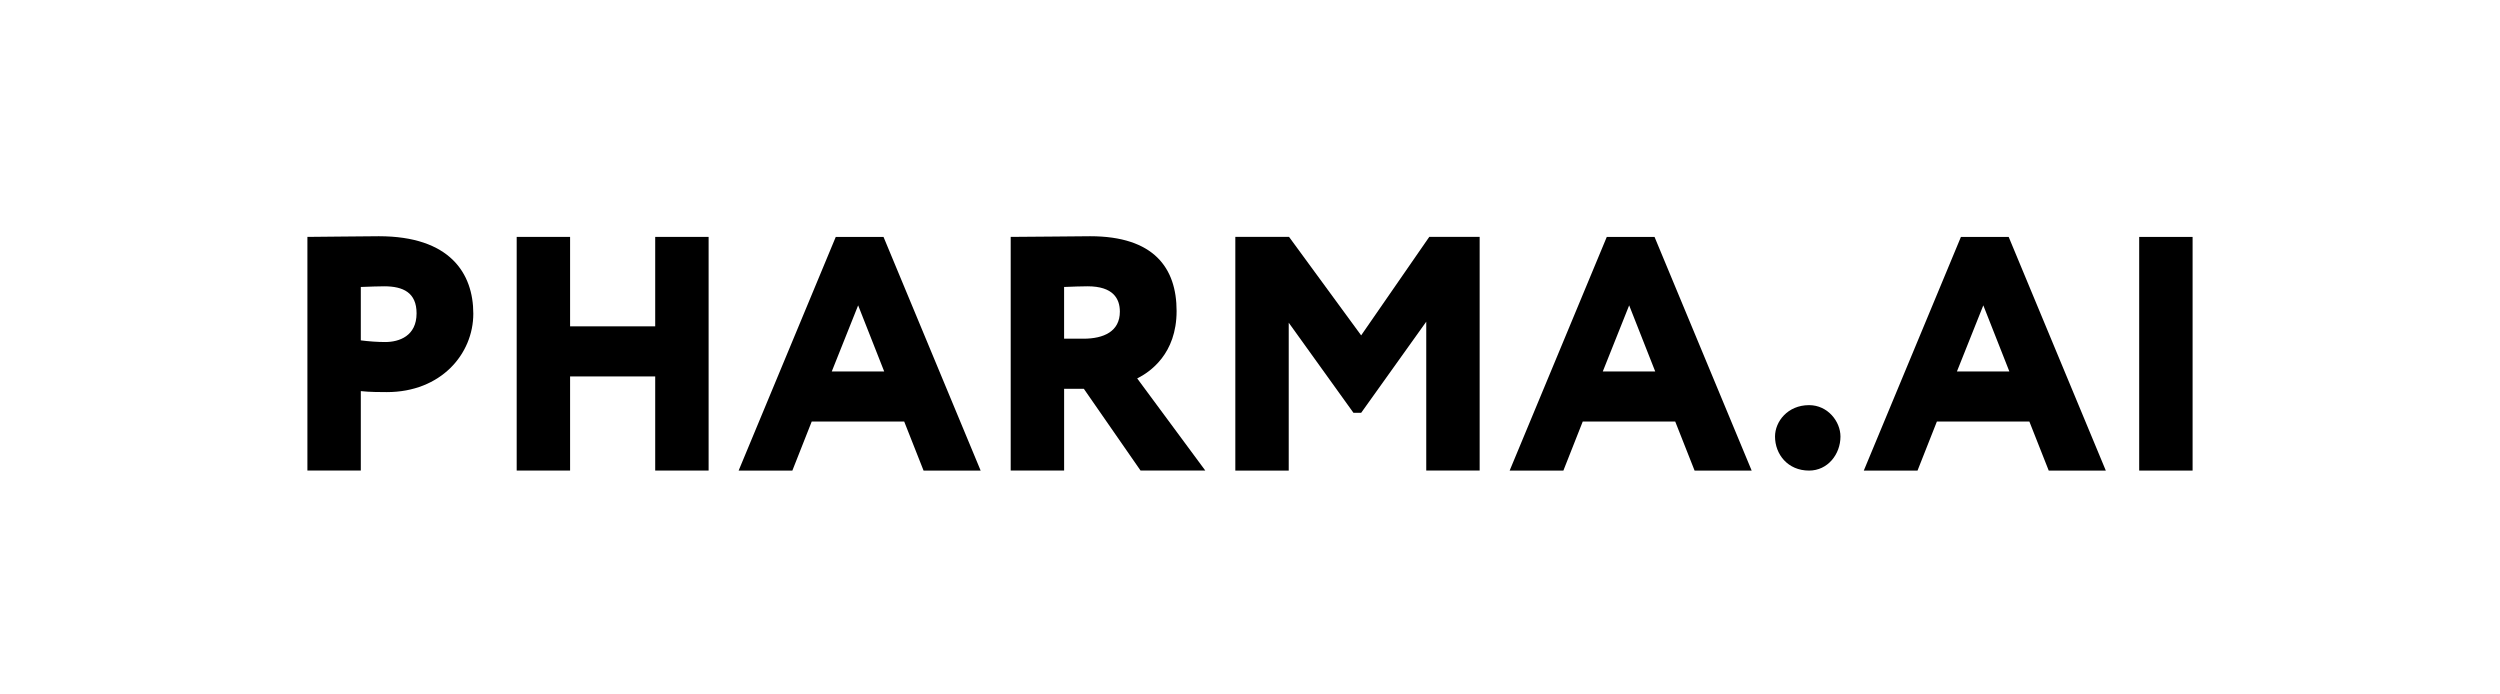
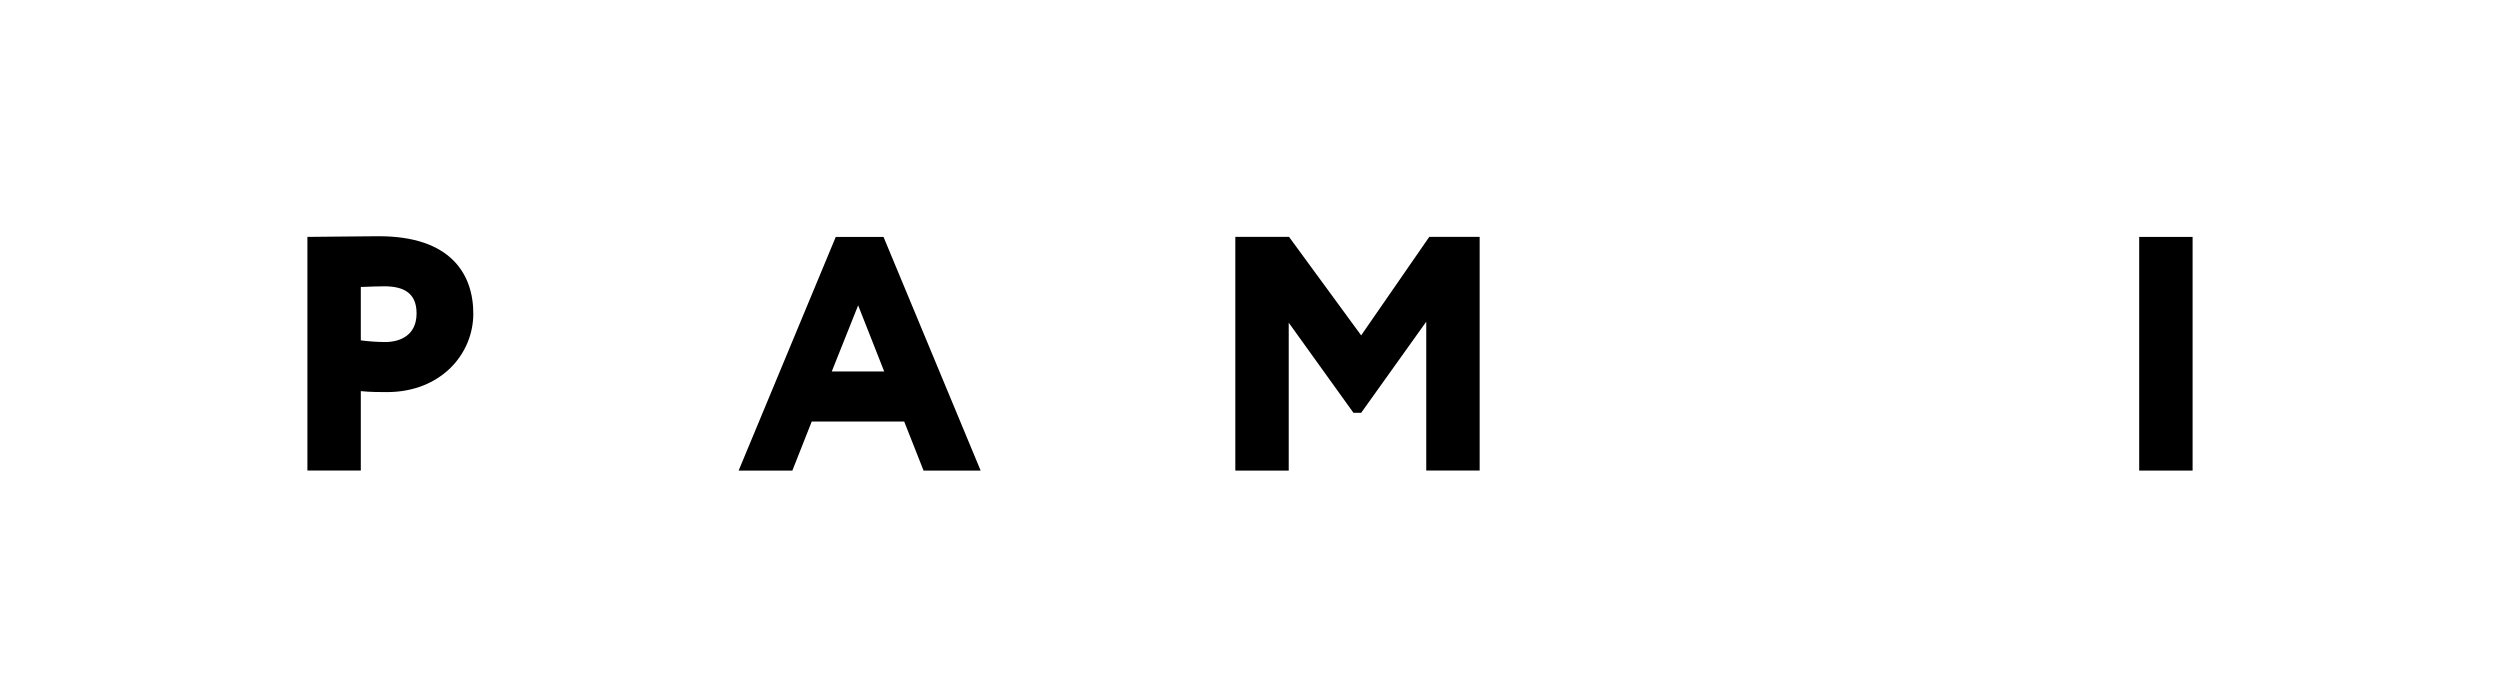
<svg xmlns="http://www.w3.org/2000/svg" id="_Слой_1" data-name="Слой 1" viewBox="0 0 1080 300">
  <path d="m132.8,203.28v-100.94c5.62,0,23.07-.29,30.86-.29,30.71,0,40.81,16.01,40.81,33.45s-13.99,33.89-37.35,33.89c-2.16,0-7.64,0-11.25-.43v34.32h-23.07Zm23.07-79.31v23.07c3.32.43,7.21.72,10.53.72,6.06,0,13.56-2.6,13.56-12.4,0-8.94-5.77-11.68-13.99-11.68-3.03,0-5.33.14-10.09.29h0Z" />
-   <path d="m283.05,162.62h-36.77v40.66h-23.07v-100.94h23.07v38.64h36.77v-38.64h23.07v100.94h-23.07v-40.66h0Z" />
  <path d="m361.06,102.35h20.62l41.96,100.94h-24.66l-8.37-21.2h-39.94l-8.37,21.2h-23.21l41.96-100.94h0Zm-1.73,58.11h22.64l-11.25-28.55-11.39,28.55h0Z" />
-   <path d="m436.62,203.28v-100.94c5.62,0,31.44-.29,34.32-.29,27.54,0,37.35,13.7,37.35,32.3s-11.54,26.39-17.02,29.13l29.42,39.8h-27.97l-24.51-35.33h-8.51v35.33h-23.07Zm23.07-79.31v22.35h8.37c8.8,0,15.72-3.17,15.72-11.68,0-5.62-2.88-10.96-13.98-10.96-3.46,0-5.33.14-10.09.29h0Z" />
  <path d="m533.66,102.34h23.21l31.15,42.54,29.42-42.54h21.77v100.94h-23.07v-64.31l-28.12,39.37h-3.32l-27.97-38.93v63.88h-23.07v-100.94h0Z" />
-   <path d="m694.14,102.35h20.62l41.96,100.94h-24.66l-8.37-21.2h-39.94l-8.37,21.2h-23.21l41.96-100.94h0Zm-1.73,58.11h22.64l-11.25-28.55-11.39,28.55h0Z" />
-   <path d="m781.52,175.02c8.08,0,13.56,7.07,13.56,13.56,0,7.64-5.48,14.71-13.56,14.71-9.23,0-14.71-7.07-14.71-14.71,0-6.49,5.48-13.56,14.71-13.56Z" />
-   <path d="m847.13,102.35h20.62l41.96,100.94h-24.66l-8.37-21.2h-39.94l-8.37,21.2h-23.21l41.96-100.94h0Zm-1.73,58.11h22.64l-11.25-28.55-11.39,28.55h0Z" />
  <path d="m924.13,102.35h23.07v100.94h-23.07v-100.94Z" />
</svg>